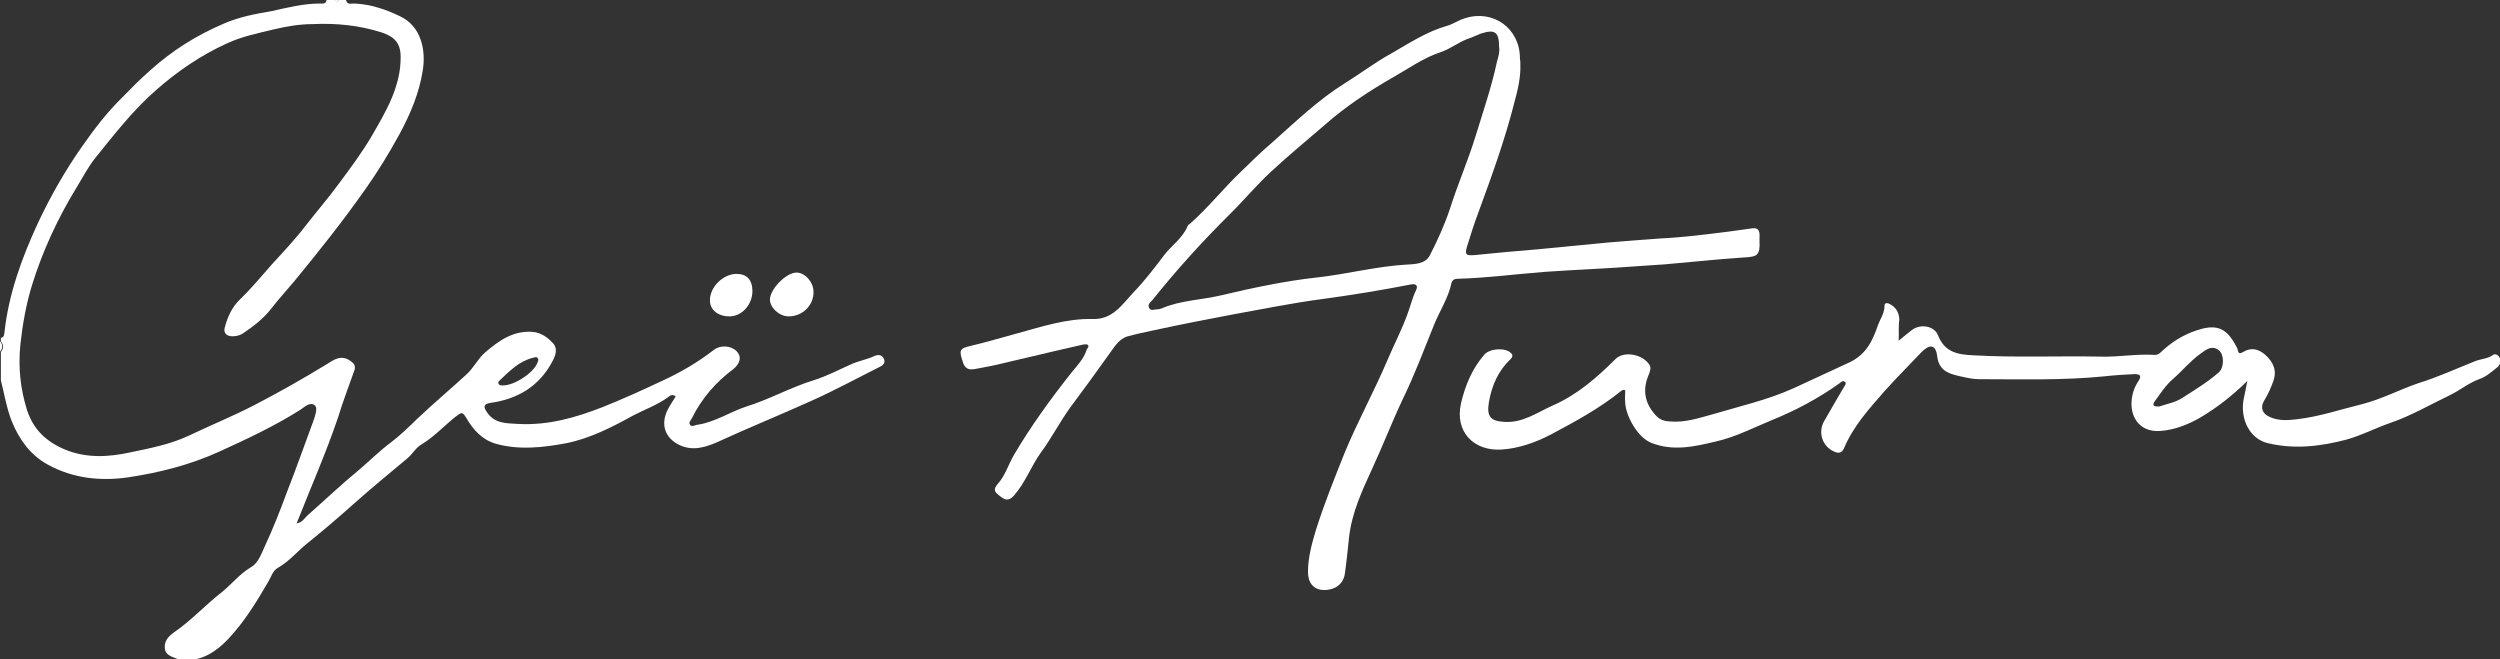
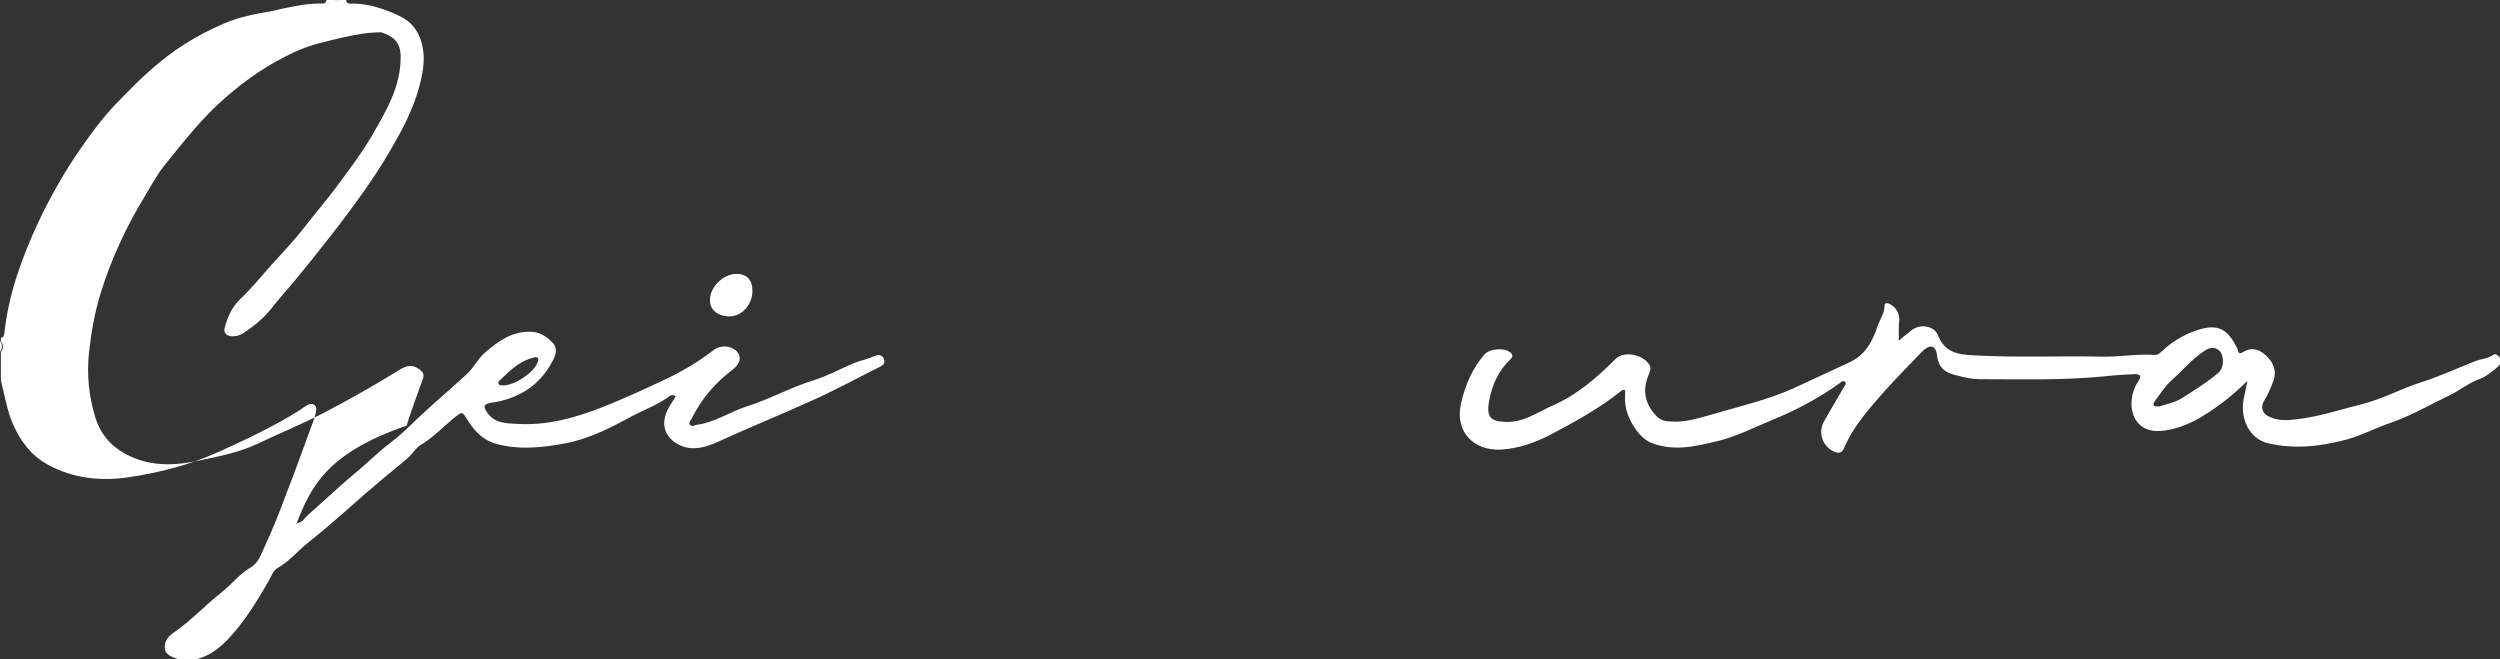
<svg xmlns="http://www.w3.org/2000/svg" version="1.1" id="Layer_1" x="0px" y="0px" viewBox="0 0 1130 298" style="enable-background:new 0 0 1130 298;" xml:space="preserve">
  <rect x="0" y="0" width="1130" height="298" fill="#333333" stroke="none" />
  <style type="text/css">
	.st0{fill:#FFFFFF;}
</style>
-   <path class="st0" d="M134.1,236.5c2.6-0.2,3.7-2.6,5.3-3.9c7.5-6.6,14.8-13.6,22.5-19.9c5-4.2,9.6-8.9,14.9-12.8  c4.2-3.2,8.2-7.1,12-10.8c7.2-6.8,14.8-13.2,22.1-19.9c3.2-2.9,5.1-7.1,8.5-10c6.1-5.2,12.5-9.8,21.2-9.2c4,0.3,7.1,2.6,9.5,5.3  c2.1,2.4,1,5.5-0.5,8.2c-5.9,11.1-15.6,16.9-27.9,18.6c-3,0.5-3.4,1.6-1.6,4.2c3.4,5.2,8.8,5,13.8,5.3c13.5,0.8,26-2.7,38.5-7.6  c9.3-3.7,18.5-7.9,27.4-12.1c8-3.7,15.7-8.2,22.8-13.7c2.9-2.3,7.7-2.1,10.3,0.5c2.4,2.4,1.8,5.5-1.4,8.1c-8,6-14.3,13.2-18.8,22.3  c-0.5,1-1.6,1.9-0.8,2.9c0.8,1.1,2.1,0.2,3.2,0c8-1.1,14.8-5.8,22.1-8.2c10.4-3.2,20.1-8.7,30.5-11.9c6.1-1.9,11.9-5,17.8-7.6  c3.2-1.3,6.6-1.9,9.8-3.4c1.4-0.6,3.5-0.8,4.3,1.5c0.6,1.8-0.5,2.7-1.9,3.4c-10.6,5.3-21,11-31.9,15.8  c-13.5,6.1-27.1,11.6-40.6,17.8c-5.3,2.4-11.6,4.8-18,1.8c-6.6-3.2-8.7-9.2-5.5-15.8c1.1-2.3,2.6-4.2,3.7-6.3  c-1.6-1.1-2.7-0.2-3.5,0.5c-4.8,3.4-10.4,5.5-15.7,8.2c-9.6,5.3-19.7,10.5-30.6,12.6c-10.3,1.9-21,3.1-31.4,0.2  c-6.3-1.8-10.3-6.3-13.5-11.8c-1.8-2.9-2.1-2.4-4.7-0.5c-5.1,4-9.6,9-15.2,12.4c-2.9,1.6-4.3,4.5-6.7,6.5  c-8.2,6.8-16.4,13.6-24.4,20.7c-6.7,6-13.6,11.9-20.7,17.6c-4.5,3.6-8.2,8.2-13.3,11.1c-2.4,1.3-3,3.9-4.3,6.1  c-5.4,9.3-11,18.5-18.4,26.3c-5.1,5.3-11.4,9.7-19.6,9.4c-1,0-2.1-0.2-3-0.5c-2.6-1-5.8-1.8-5.9-5c-0.3-3.1,1.6-5.3,4.2-7.1  c7.7-5.3,14.1-12.3,21.5-18.1c4.5-3.6,8-8.2,13.2-11.3c3.4-1.9,4.7-6.1,6.3-9.5c3.7-7.9,6.9-16.1,9.9-24.2c4.2-10.7,8-21.5,12-32.3  c0.8-2.3,2.1-5.8,0.8-7.1c-2.1-1.9-4.7,0.6-6.6,1.9c-11.7,7.4-24.1,13.2-36.6,18.9c-13.2,6-27,9.5-40.9,11.6  c-12.5,1.9-25.3,0.6-36.7-5.7c-7.7-4.2-12.8-11.1-16.2-19.4c-2.4-6-3.4-12.4-5-18.7c0-4.2,0-8.6,0-12.8c1.3-1.6,1.3-3.2,0-4.8  c0-0.5,0-1.1,0-1.6c1.4-0.2,1.4-1.1,1.6-2.3c1.9-17.6,7.9-33.9,15.2-49.7C22.9,88.6,29.5,77,37.1,66.2c5.3-7.6,11.1-15.2,17.6-21.6  c4.3-4.4,8.7-8.9,13.3-12.9c9.9-8.9,20.9-15.8,33.1-21c7.1-3.1,14.3-4.4,21.8-5.7c7.1-1.6,14.3-3.4,21.7-3.4c1.3,0,2.7,0.3,3-1.6  c1.3,0,2.7,0,4,0c0.5,0.8,1.1,0.8,1.6,0c1.1,0,2.1,0,3.2,0c0.5,2.4,2.4,1.5,3.8,1.6c7.2,0.3,14.1,2.6,20.5,5.7  c9.6,4.4,11.9,15.2,10.4,24.5c-1.6,10.2-5.5,19.5-10.4,28.6c-4.7,8.6-9.8,17-15.4,24.9c-10.1,14.4-21,28.1-32.1,41.6  c-3.5,4.2-7.2,8.2-10.6,12.6s-7.9,7.9-12.5,11c-1.4,1-3,1.5-5,1.5c-2.7,0-4.2-1.5-3.5-4c1.3-4.8,3.2-9.2,7.1-12.9  c5-4.8,9.5-10.3,14.1-15.5c5.3-5.8,10.8-11.6,15.6-17.9c4.7-6.1,9.8-11.9,14.4-18.2c5.3-7.1,10.6-14.2,15.1-21.8  c6.4-11.1,13.3-22.4,13.2-36c0-6.3-2.9-9.2-8.8-11.1c-10.1-3.2-20.5-4.2-31-3.7c-5.8,0-11.6,1-17.2,2.3c-7.4,1.8-14.6,3.2-21.7,6.5  c-11.6,5.3-22,12.4-31.6,20.8c-10.6,9.2-19.1,20.2-27.8,31c-3.2,4-5.6,8.7-8.3,13.1c-8.5,13.9-15.4,28.7-20.2,44.2  c-2.7,8.7-4.3,17.9-5.3,27.1c-1,10.2,0,19.7,3,29.4c2.9,8.9,8.8,14.4,17.2,17.9c9.6,4,19.7,3.4,29.4,1.3c9-1.9,18.1-3.6,26.6-7.6  c9.8-4.7,19.7-8.7,29.4-13.7c11.2-5.8,22.3-12.1,33.1-18.7c3-1.9,6.4-4.4,10.6-1.3c1.6,1.1,2.2,2.1,1.8,3.9  c-2.6,7.3-5.3,14.4-7.5,21.6C147.3,204.9,140.4,220.5,134.1,236.5l-0.3,0.2l0.2,0.2L134.1,236.5z M227.2,174.2  c5,0.2,14-5.6,15.7-10.2c0.3-0.8,0.8-1.5,0-2.3c-0.5-0.5-1.1-0.2-1.9,0c-6.3,1.5-10.4,5.8-14.9,10c-0.5,0.5-1.1,1-0.8,1.6  C225.7,174.3,226.5,174.2,227.2,174.2z" />
+   <path class="st0" d="M134.1,236.5c2.6-0.2,3.7-2.6,5.3-3.9c7.5-6.6,14.8-13.6,22.5-19.9c5-4.2,9.6-8.9,14.9-12.8  c4.2-3.2,8.2-7.1,12-10.8c7.2-6.8,14.8-13.2,22.1-19.9c3.2-2.9,5.1-7.1,8.5-10c6.1-5.2,12.5-9.8,21.2-9.2c4,0.3,7.1,2.6,9.5,5.3  c2.1,2.4,1,5.5-0.5,8.2c-5.9,11.1-15.6,16.9-27.9,18.6c-3,0.5-3.4,1.6-1.6,4.2c3.4,5.2,8.8,5,13.8,5.3c13.5,0.8,26-2.7,38.5-7.6  c9.3-3.7,18.5-7.9,27.4-12.1c8-3.7,15.7-8.2,22.8-13.7c2.9-2.3,7.7-2.1,10.3,0.5c2.4,2.4,1.8,5.5-1.4,8.1c-8,6-14.3,13.2-18.8,22.3  c-0.5,1-1.6,1.9-0.8,2.9c0.8,1.1,2.1,0.2,3.2,0c8-1.1,14.8-5.8,22.1-8.2c10.4-3.2,20.1-8.7,30.5-11.9c6.1-1.9,11.9-5,17.8-7.6  c3.2-1.3,6.6-1.9,9.8-3.4c1.4-0.6,3.5-0.8,4.3,1.5c0.6,1.8-0.5,2.7-1.9,3.4c-10.6,5.3-21,11-31.9,15.8  c-13.5,6.1-27.1,11.6-40.6,17.8c-5.3,2.4-11.6,4.8-18,1.8c-6.6-3.2-8.7-9.2-5.5-15.8c1.1-2.3,2.6-4.2,3.7-6.3  c-1.6-1.1-2.7-0.2-3.5,0.5c-4.8,3.4-10.4,5.5-15.7,8.2c-9.6,5.3-19.7,10.5-30.6,12.6c-10.3,1.9-21,3.1-31.4,0.2  c-6.3-1.8-10.3-6.3-13.5-11.8c-1.8-2.9-2.1-2.4-4.7-0.5c-5.1,4-9.6,9-15.2,12.4c-2.9,1.6-4.3,4.5-6.7,6.5  c-8.2,6.8-16.4,13.6-24.4,20.7c-6.7,6-13.6,11.9-20.7,17.6c-4.5,3.6-8.2,8.2-13.3,11.1c-2.4,1.3-3,3.9-4.3,6.1  c-5.4,9.3-11,18.5-18.4,26.3c-5.1,5.3-11.4,9.7-19.6,9.4c-1,0-2.1-0.2-3-0.5c-2.6-1-5.8-1.8-5.9-5c-0.3-3.1,1.6-5.3,4.2-7.1  c7.7-5.3,14.1-12.3,21.5-18.1c4.5-3.6,8-8.2,13.2-11.3c3.4-1.9,4.7-6.1,6.3-9.5c3.7-7.9,6.9-16.1,9.9-24.2c4.2-10.7,8-21.5,12-32.3  c0.8-2.3,2.1-5.8,0.8-7.1c-2.1-1.9-4.7,0.6-6.6,1.9c-11.7,7.4-24.1,13.2-36.6,18.9c-13.2,6-27,9.5-40.9,11.6  c-12.5,1.9-25.3,0.6-36.7-5.7c-7.7-4.2-12.8-11.1-16.2-19.4c-2.4-6-3.4-12.4-5-18.7c0-4.2,0-8.6,0-12.8c1.3-1.6,1.3-3.2,0-4.8  c0-0.5,0-1.1,0-1.6c1.4-0.2,1.4-1.1,1.6-2.3c1.9-17.6,7.9-33.9,15.2-49.7C22.9,88.6,29.5,77,37.1,66.2c5.3-7.6,11.1-15.2,17.6-21.6  c4.3-4.4,8.7-8.9,13.3-12.9c9.9-8.9,20.9-15.8,33.1-21c7.1-3.1,14.3-4.4,21.8-5.7c7.1-1.6,14.3-3.4,21.7-3.4c1.3,0,2.7,0.3,3-1.6  c1.3,0,2.7,0,4,0c0.5,0.8,1.1,0.8,1.6,0c1.1,0,2.1,0,3.2,0c0.5,2.4,2.4,1.5,3.8,1.6c7.2,0.3,14.1,2.6,20.5,5.7  c9.6,4.4,11.9,15.2,10.4,24.5c-1.6,10.2-5.5,19.5-10.4,28.6c-4.7,8.6-9.8,17-15.4,24.9c-10.1,14.4-21,28.1-32.1,41.6  c-3.5,4.2-7.2,8.2-10.6,12.6s-7.9,7.9-12.5,11c-1.4,1-3,1.5-5,1.5c-2.7,0-4.2-1.5-3.5-4c1.3-4.8,3.2-9.2,7.1-12.9  c5-4.8,9.5-10.3,14.1-15.5c5.3-5.8,10.8-11.6,15.6-17.9c4.7-6.1,9.8-11.9,14.4-18.2c5.3-7.1,10.6-14.2,15.1-21.8  c6.4-11.1,13.3-22.4,13.2-36c0-6.3-2.9-9.2-8.8-11.1c-5.8,0-11.6,1-17.2,2.3c-7.4,1.8-14.6,3.2-21.7,6.5  c-11.6,5.3-22,12.4-31.6,20.8c-10.6,9.2-19.1,20.2-27.8,31c-3.2,4-5.6,8.7-8.3,13.1c-8.5,13.9-15.4,28.7-20.2,44.2  c-2.7,8.7-4.3,17.9-5.3,27.1c-1,10.2,0,19.7,3,29.4c2.9,8.9,8.8,14.4,17.2,17.9c9.6,4,19.7,3.4,29.4,1.3c9-1.9,18.1-3.6,26.6-7.6  c9.8-4.7,19.7-8.7,29.4-13.7c11.2-5.8,22.3-12.1,33.1-18.7c3-1.9,6.4-4.4,10.6-1.3c1.6,1.1,2.2,2.1,1.8,3.9  c-2.6,7.3-5.3,14.4-7.5,21.6C147.3,204.9,140.4,220.5,134.1,236.5l-0.3,0.2l0.2,0.2L134.1,236.5z M227.2,174.2  c5,0.2,14-5.6,15.7-10.2c0.3-0.8,0.8-1.5,0-2.3c-0.5-0.5-1.1-0.2-1.9,0c-6.3,1.5-10.4,5.8-14.9,10c-0.5,0.5-1.1,1-0.8,1.6  C225.7,174.3,226.5,174.2,227.2,174.2z" />
  <path class="st0" d="M0,154.2c1.3,1.6,1.3,3.2,0,4.8C0,157.4,0,155.8,0,154.2z" />
  <path class="st0" d="M153.2,0c-0.5,0.8-1.1,0.8-1.6,0C152.1,0,152.7,0,153.2,0z" />
-   <path class="st0" d="M687.2,29.1c0.2,5.8-1.1,11.3-2.6,16.8c-4.3,17.1-10.3,33.6-16.4,50.2c-1.9,5-3.5,10.2-5.1,15.3  c-1.1,3.7-0.5,4.2,3.4,3.9c9.5-1,18.9-1.8,28.4-2.6c10.8-1,21.5-2.1,32.2-3.1c7.7-0.6,15.6-1.3,23.3-1.8c10.3-0.5,20.5-1.8,30.8-3.1  c3.7-0.5,7.4-1,10.9-1.5c4.3-0.5,3,3.9,3.2,5.8c0.3,6.5-1,7.1-7.5,7.4c-11.9,0.8-23.7,2.1-35.5,3.1c-4,0.3-7.9,0.5-11.9,0.8  c-14.1,1.1-28.2,1.6-42.4,2.6c-12.8,1-25.7,2.7-38.7,3.1c-1.4,0-2.7,0.2-3.2,1.8c-1.4,6.8-5.3,12.6-7.9,19  c-4.5,11.1-8.7,22.4-14,33.3c-5,10.5-9.1,21.3-14,31.8c-4.5,9.8-9.1,19.7-10.4,30.7c-0.6,5.5-1.1,11-1.9,16.5  c-0.6,4.8-4.3,7.7-9.8,7.6c-4.2-0.2-6.9-3.1-6.9-8.1c0-6.6,1.8-13.1,3.7-19.4c3.7-11.6,8.2-22.8,12.7-34.1  c5.9-14.4,13.5-28.1,19.6-42.5c3-7.1,6.6-13.9,9.1-21c1.3-3.4,2.1-7.1,3.7-10.3c1.3-2.7-0.5-3.1-2.4-2.7  c-13.3,2.6-26.8,4.8-40.1,6.6c-13.5,1.8-26.8,4.5-40.1,6.9c-12.2,2.3-24.4,4.7-36.4,7.3c-3.7,0.8-7.5,1.6-11.2,2.6  c-4,1.1-6.1,4.8-8.5,8.1c-5.6,7.9-11.4,15.8-17.2,23.6c-5,6.8-8.8,14.4-13.8,21.1c-4.3,6.1-6.9,13.4-12,19.2  c-2.6,2.9-4.3,1.8-6.4,0.2c-1.9-1.5-3.5-2.7-0.8-5.6c3.2-3.6,4.7-8.6,7.1-12.8c7.7-13.1,16.5-25.2,25.8-37c2.7-3.4,5.9-6.5,7.2-10.8  c0.2-0.6,1.3-1.3,0.5-2.1c-0.3-0.3-1.3-0.3-1.9-0.2c-8.7,1.9-17.2,4-25.8,6c-7.2,1.6-14.4,3.6-21.7,4.8c-2.6,0.5-5.8,1.5-7.1-2.9  c-1.8-5.3-1.6-6.1,3.7-7.3c6.9-1.6,13.8-3.7,20.5-5.5c11.4-3.1,22.6-6.9,34.5-6.6c9.1,0.3,13.3-6.6,18.5-12.1  c5-5.2,9.5-11.1,13.8-16.8c3.4-4.4,8.3-7.6,10.6-13.1c0.2-0.5,0.6-0.8,1.1-1.1c8.3-7.3,15.1-16,23.1-23.6c4.5-4.4,9.1-8.9,13.8-12.9  c10.6-9.4,20.9-19.4,33.1-27c7.1-4.4,13.6-9.4,20.9-13.4c8.2-4.7,16.2-10,25.5-12.6c2.7-0.8,5.1-2.6,8-3.4  c12.7-4,24.7,4.7,24.7,18.1C687.2,27.4,687.2,28.3,687.2,29.1z M677.6,21.3c0-6.9-1.9-8.2-8.3-6.1c-1.4,0.5-2.9,1.3-4.3,1.8  c-5,1.5-8.8,4.8-13.6,6.5c-8,2.6-14.9,7.6-22,11.6c-10.6,6.1-21,12.9-30.3,21.1c-8.2,7.1-16.5,13.9-24.5,21.3  c-6.6,6.1-12.4,13.1-18.8,19.4c-12.4,12.3-23.9,25-34.8,38.6c-1,1.1-2.4,2.1-1.6,3.7c0.8,1.5,2.4,0.6,3.7,0.6c0.8,0,1.6-0.2,2.2-0.5  c8.5-3.6,17.8-3.7,26.6-5.8c14.4-3.4,28.9-6.5,43.5-8.1c13.5-1.5,26.6-5,40.3-5.8c3.7-0.2,8.5-0.2,10.6-4.2  c3.5-6.8,6.7-13.9,9.1-21.1c3.5-11.1,8.2-21.8,11.6-32.9c3.4-11.1,7.2-22.1,9.6-33.4C677.2,25.8,678,23.4,677.6,21.3z" />
  <path class="st0" d="M858.2,154c1.9-1.6,3.8-3.1,5.8-4.7c3.9-3.1,10.3-2.1,12,2.3c3,7.6,8.8,8.7,16,9c19.3,1.1,38.5,0.2,57.8,0.6  c8,0.2,15.9-1.3,23.9-0.8c2.1,0.2,3-1.3,4.3-2.4c5-4.5,10.9-7.7,17.3-9.4c8.2-2.1,12,1.1,15.9,8.7c0.5,1.1,0.2,3.4,2.7,1.8  c3.5-2.1,6.7-1.5,9.8,1.1c3.9,3.4,5.5,7.3,3.9,11.9c-1.1,3.1-2.4,6.1-4.2,9c-1.9,3.1-0.8,6,2.6,7.4c4,1.8,8.2,1.5,12.2,1  c9.9-1.1,19.6-4.4,29.4-6.8c9-2.3,17-6.6,25.5-9.5c8.8-2.7,17.2-6.6,25.8-10c2.6-1,5.4-1,7.7-2.6c1-0.8,2.2-0.5,3.1,0.8  c1.1,1.9,0.3,3.6-1,4.7c-2.4,1.9-5,4.2-7.9,5.2c-5,1.8-9,5.2-13.6,7.4c-8.8,4.2-17.3,9.2-26.6,12.4c-6.7,2.3-13.1,5.7-20,7.6  c-11.7,3.1-23.6,4.5-35.6,1.6c-8-1.9-12.7-10.8-10.8-20.2c0.5-2.3,1-4.7,1.6-7.9c-6.9,6.8-13.8,12.1-21.2,16.5  c-5.5,3.2-11.6,5.6-18.1,6.1c-10.1,0.8-14.8-7.6-12.5-16.8c0.5-2.1,1.4-4,2.6-5.8c1.6-2.4,0.6-3.1-1.8-3.1c-4.5,0.2-9,0.5-13.5,1  c-18.9,1.9-37.9,1.3-56.8,1.3c-3,0-6.3-0.8-9.3-1.5c-4.8-1.1-8.8-2.6-9.6-8.9c-0.6-5.3-3.4-5.6-7.1-1.8  c-5.5,5.8-11.2,11.5-16.5,17.4c-7.1,8.1-14.3,16-18.5,26c-1,2.3-2.6,2.4-4.5,1.5c-5.3-2.3-7.4-8.7-4.5-13.7c3-5.2,5.9-10.3,9-15.5  c0.3-0.6,1.4-1.6,0.3-2.4c-1-0.6-1.6,0.2-2.4,0.8c-9.5,6.8-19.9,12.3-30.5,16.6c-8.3,3.4-16.5,7.7-25.5,9.7  c-9.6,2.3-19.3,4.5-29.2,0.5c-6.1-2.6-11.2-11.9-11.6-17.9c-0.2-1.9,0-4,0-5.8c-1.1-0.5-1.8,0.3-2.2,0.6  c-9.6,7.7-20.5,13.6-31.4,19.4c-7.1,3.7-14.6,6.3-22.3,6.8c-12.4,0.8-21.3-7.9-18.3-21c1.9-8.1,5.1-15.7,10.6-22  c2.4-2.7,9.5-3.2,12-0.6c1,1,0.6,1.9-0.2,2.7c-5.6,5.3-8.5,11.9-9.8,19.4c-1.1,6.5,0.6,8.7,7.1,9c8.2,0.5,14.6-4.2,21.5-7.3  c11.1-4.8,20.1-12.6,28.6-21.1c3.9-3.9,12.5-2.1,15.4,2.7c0.8,1.5,0.2,2.7-0.3,4.2c-2.9,6.6-2.1,12.6,2.7,18.1  c1.9,2.3,4,3.1,6.9,3.2c6.7,0.6,12.8-1.5,19.1-3.2c12.4-3.7,25-6.5,36.9-11.9c8.2-3.7,16.2-7.6,24.4-11.3c8.2-3.6,11.1-10,13.6-17.3  c1-2.7,2.9-5.2,2.9-8.6c0-1.6,1.6-1.3,2.7-0.6c2.7,1.5,3.9,4,4,6.9C858,148,858.4,150.9,858.2,154z M976.1,183.7  c3-1.1,6.9-1.6,10.4-3.9c5.6-3.6,11.4-7.1,16.4-11.5c2.6-2.3,2.4-8.2,0-10c-3-2.3-5.5-0.5-8.2,1.5c-4.7,3.4-8.2,7.7-12.5,11.5  c-3.4,2.9-5.6,6.5-8.2,10C972.8,183.1,973.1,183.9,976.1,183.7z" />
-   <path class="st0" d="M356.5,143c-4.3,0-8.5-3.9-8.5-7.7c0.2-4.8,7.4-12.1,12-12.1c3.9,0,7.7,4.4,7.7,8.6  C367.9,137.9,362.8,143,356.5,143z" />
  <path class="st0" d="M329.7,143c-5.1,0-8.8-2.9-8.8-7.1c-0.2-6,5.9-12.1,12-12.1c4.7,0,7.2,2.7,7.2,7.9  C340,137.9,335.2,143,329.7,143z" />
  <path class="st0" d="M134.1,236.5l-0.2,0.3l-0.2-0.2L134.1,236.5z" />
</svg>